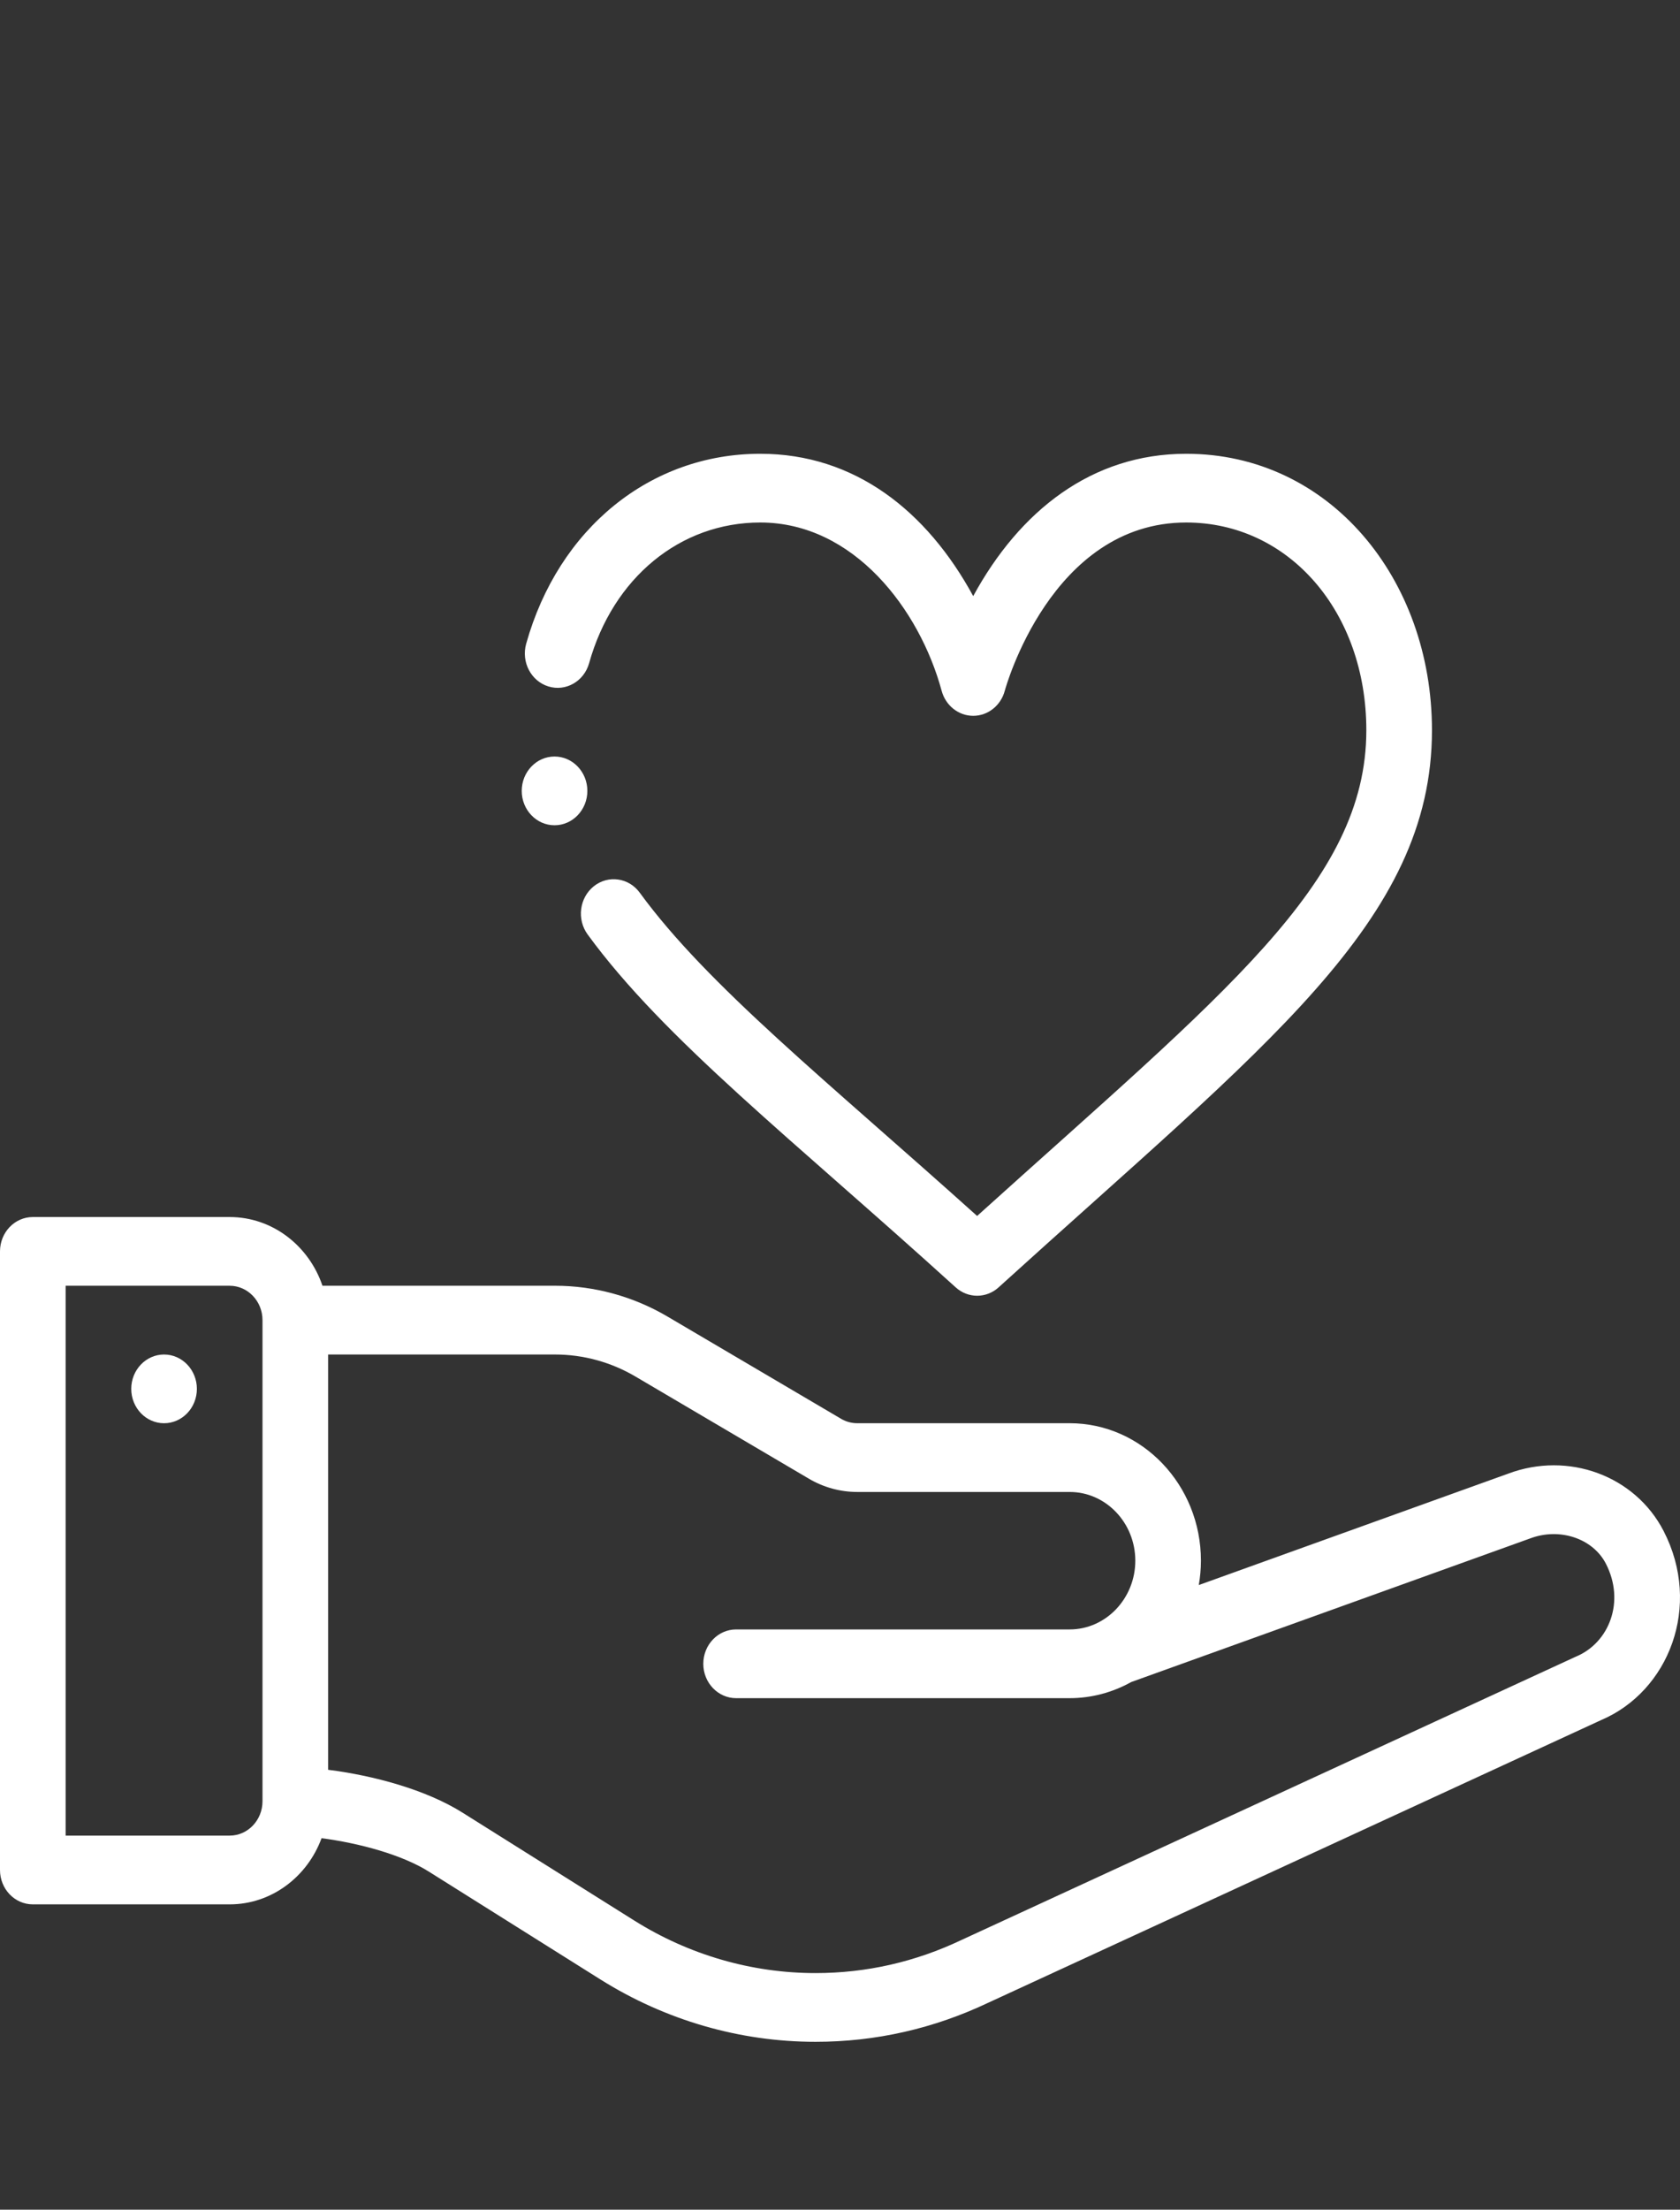
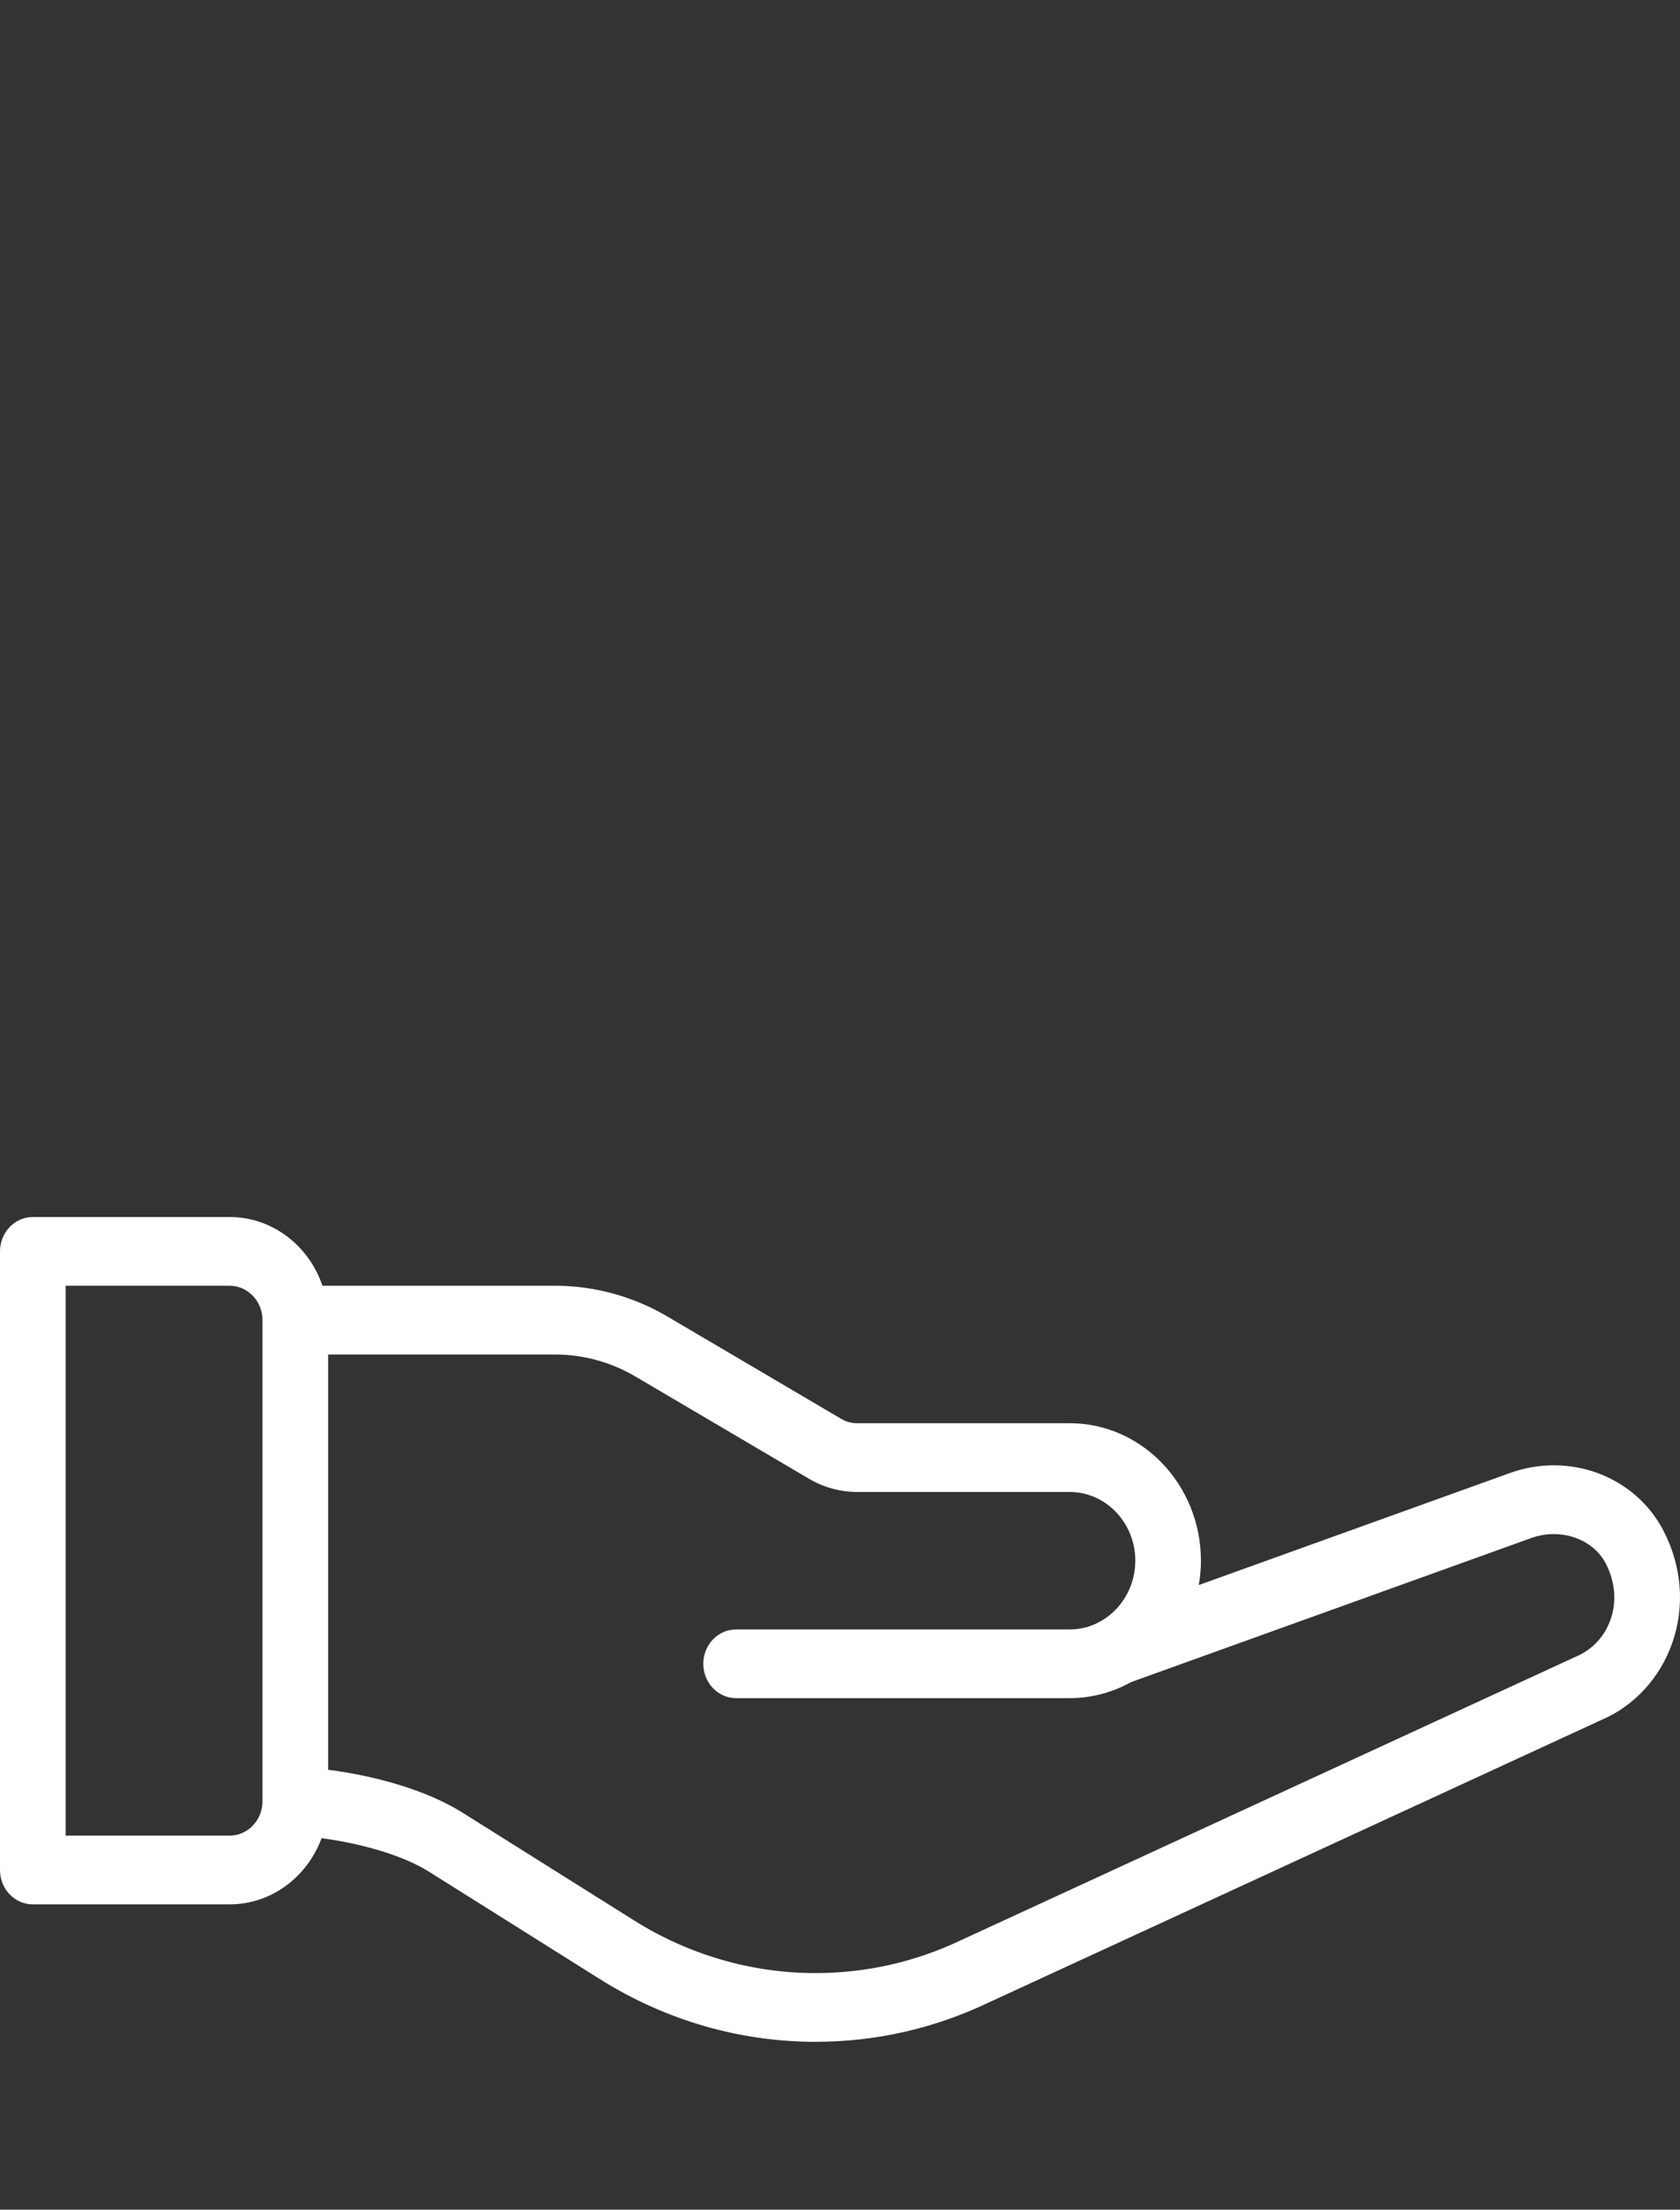
<svg xmlns="http://www.w3.org/2000/svg" width="89" height="117" viewBox="0 0 89 117" fill="none">
  <rect x="0" y="0" width="89" height="117" fill="#333333" stroke="none" />
-   <path d="M8.691 71.72C7.732 71.72 6.953 72.535 6.953 73.539C6.953 74.544 7.732 75.359 8.691 75.359C9.651 75.359 10.43 74.544 10.43 73.539C10.43 72.535 9.651 71.72 8.691 71.72Z" fill="white" />
  <path d="M79.895 78.029L63.507 83.927C63.58 83.505 63.621 83.074 63.621 82.637C63.621 78.624 60.502 75.358 56.667 75.358H45.411C45.112 75.358 44.817 75.278 44.557 75.124L35.373 69.717C33.558 68.646 31.494 68.079 29.406 68.079H17.083C16.366 65.962 14.434 64.441 12.168 64.441H1.738C0.778 64.441 0 65.255 0 66.261V99.014C0 100.019 0.778 100.834 1.738 100.834H12.168C14.382 100.834 16.281 99.377 17.035 97.331C19.002 97.587 21.279 98.197 22.71 99.095L31.8 104.805C35.245 106.969 39.188 108.112 43.205 108.112C46.388 108.112 49.472 107.413 52.372 106.034L84.816 91.079C88.41 89.553 90.184 85.04 88.13 81.062C86.619 78.135 83.081 76.833 79.895 78.029ZM13.906 95.383C13.902 96.382 13.123 97.194 12.168 97.194H3.477V68.08H12.168C13.126 68.08 13.906 68.896 13.906 69.9V95.383ZM83.496 87.713C83.477 87.721 83.459 87.729 83.441 87.737C83.441 87.737 50.948 102.714 50.942 102.717C48.494 103.882 45.891 104.473 43.205 104.473C39.818 104.473 36.493 103.509 33.59 101.684L24.498 95.975C22.552 94.753 19.766 94.008 17.383 93.709V71.72H29.406C30.897 71.72 32.371 72.123 33.669 72.889L42.852 78.296C43.63 78.755 44.516 78.998 45.411 78.998H56.667C58.584 78.998 60.144 80.63 60.144 82.638C60.144 84.637 58.584 86.277 56.667 86.277H38.997C38.037 86.277 37.258 87.091 37.258 88.097C37.258 89.101 38.037 89.916 38.997 89.916H56.667C57.808 89.916 58.93 89.619 59.926 89.063C59.926 89.063 81.054 81.46 81.062 81.458C82.62 80.869 84.381 81.455 85.072 82.793C86.107 84.798 85.251 86.978 83.496 87.713Z" fill="white" />
-   <path d="M50.627 68.163C50.954 68.46 51.36 68.608 51.766 68.608C52.172 68.608 52.578 68.46 52.904 68.163C67.087 55.297 75.86 48.785 75.86 38.666C75.86 30.661 70.446 24.027 62.84 24.027C57.846 24.027 54.021 27.04 51.557 31.563C49.099 27.05 45.278 24.027 40.276 24.027C34.453 24.027 29.585 27.977 27.874 34.089C27.604 35.053 28.132 36.064 29.054 36.347C29.975 36.63 30.941 36.077 31.21 35.112C32.477 30.589 36.035 27.666 40.276 27.666C45.235 27.666 48.714 32.276 49.882 36.567C50.09 37.356 50.776 37.902 51.557 37.902C52.339 37.902 53.024 37.356 53.232 36.567C53.256 36.478 55.671 27.666 62.84 27.666C68.281 27.666 72.383 32.394 72.383 38.666C72.383 46.76 64.825 52.596 51.764 64.384C43.807 57.231 37.486 52.195 33.893 47.269C33.311 46.47 32.22 46.317 31.457 46.927C30.694 47.537 30.548 48.678 31.13 49.478C35.179 55.03 42.016 60.35 50.627 68.163Z" fill="white" />
-   <path d="M29.377 40.057C28.418 40.057 27.639 40.873 27.639 41.877C27.639 42.881 28.418 43.697 29.377 43.697C30.337 43.697 31.116 42.881 31.116 41.877C31.116 40.873 30.337 40.057 29.377 40.057Z" fill="white" />
</svg>